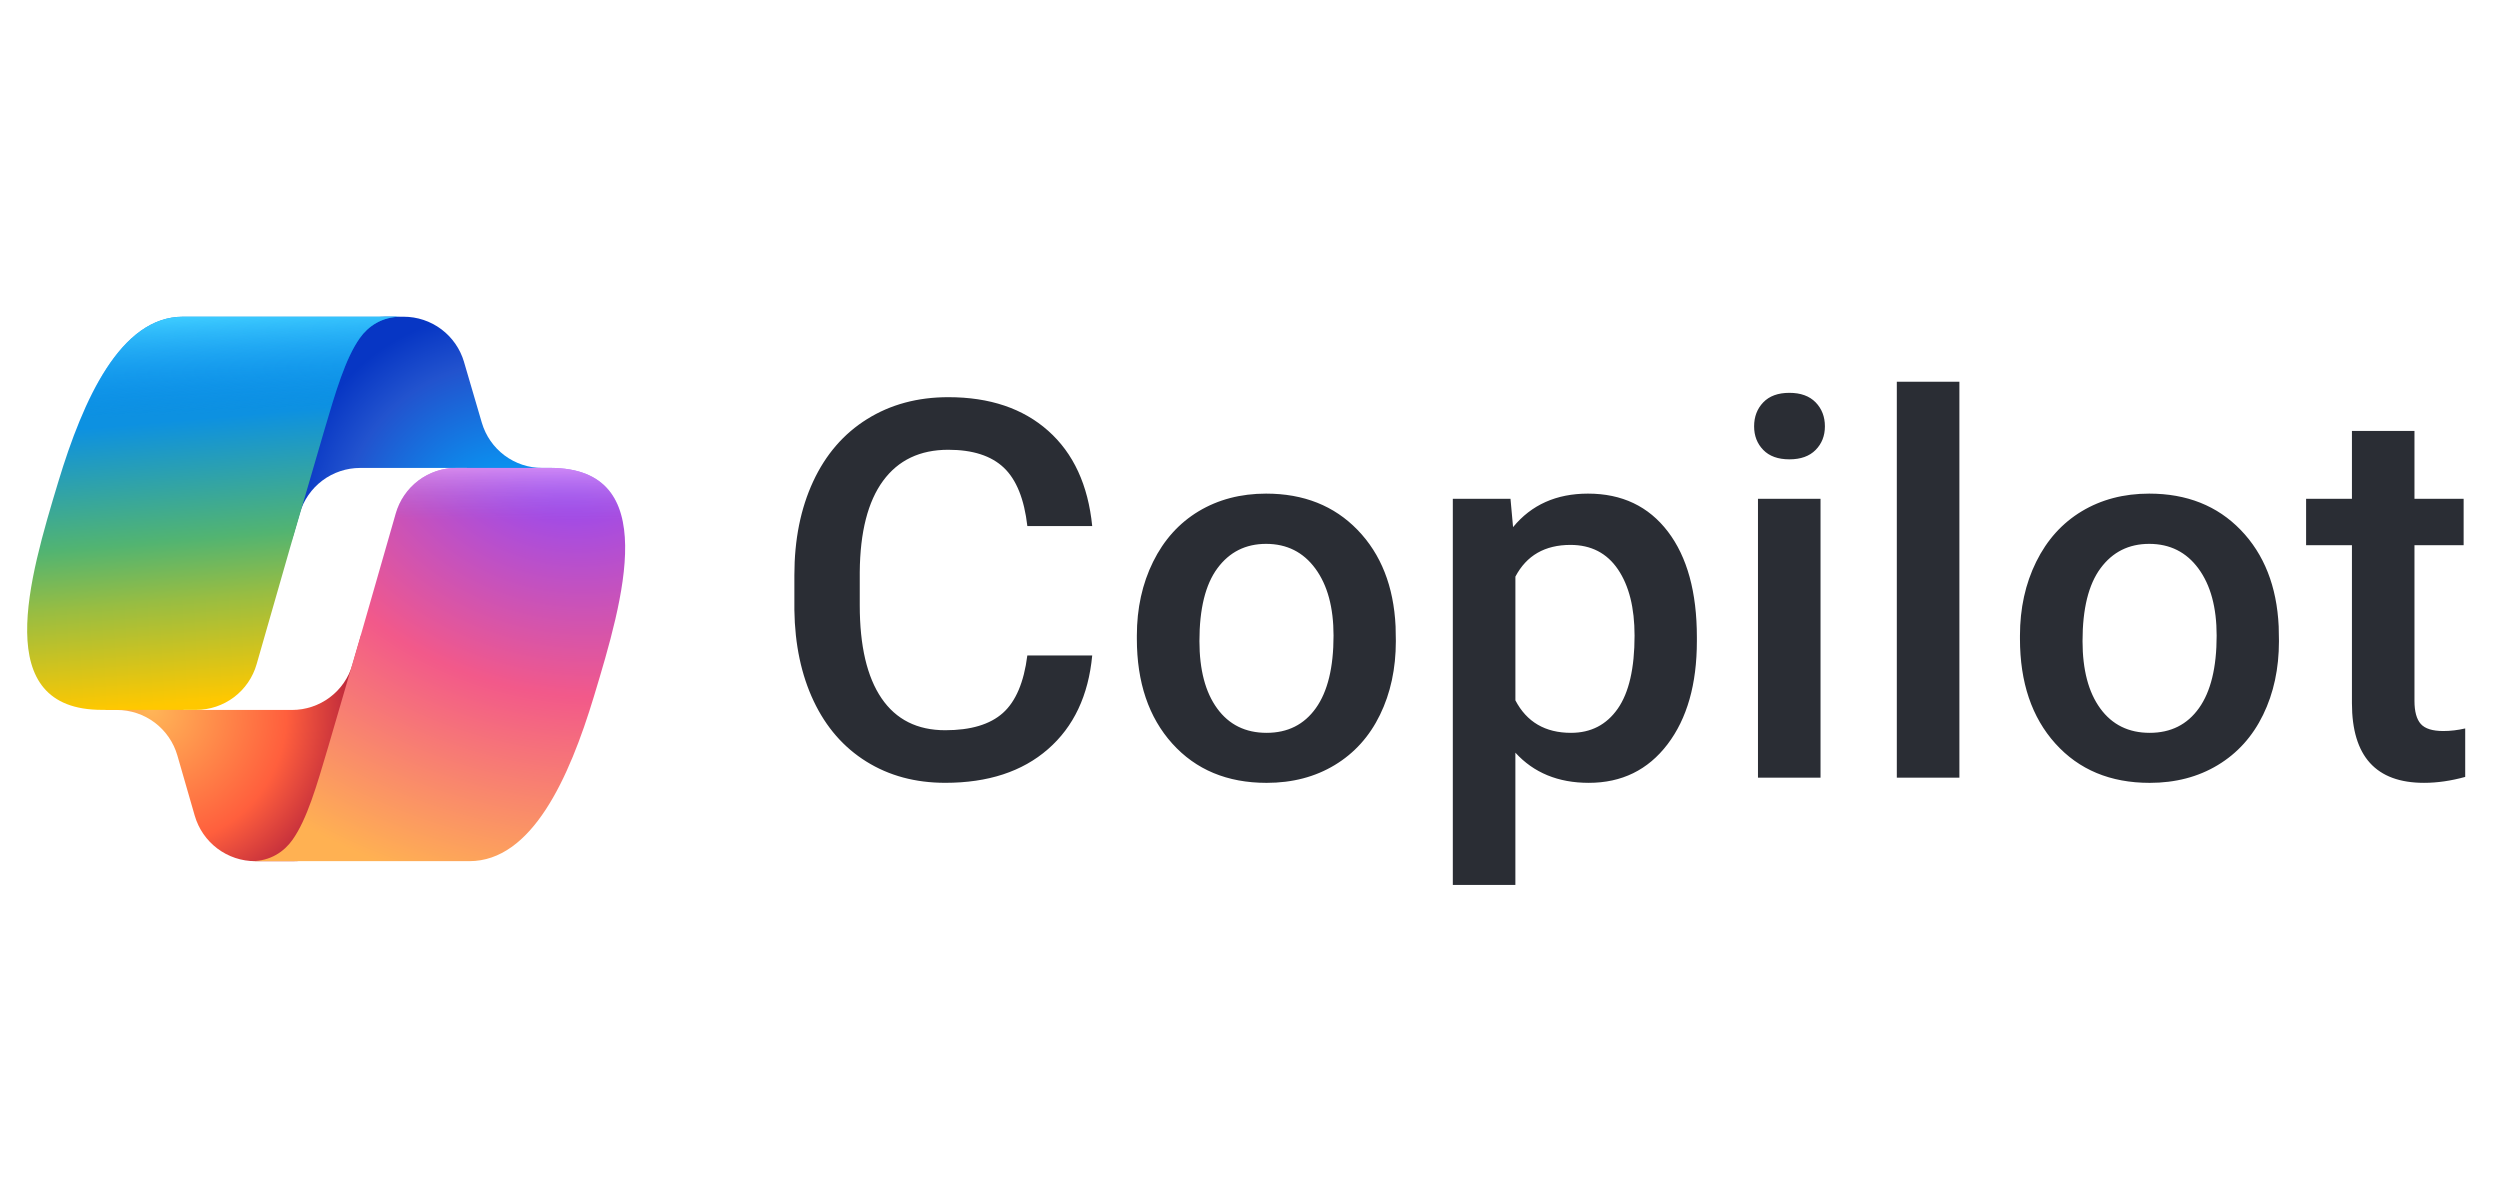
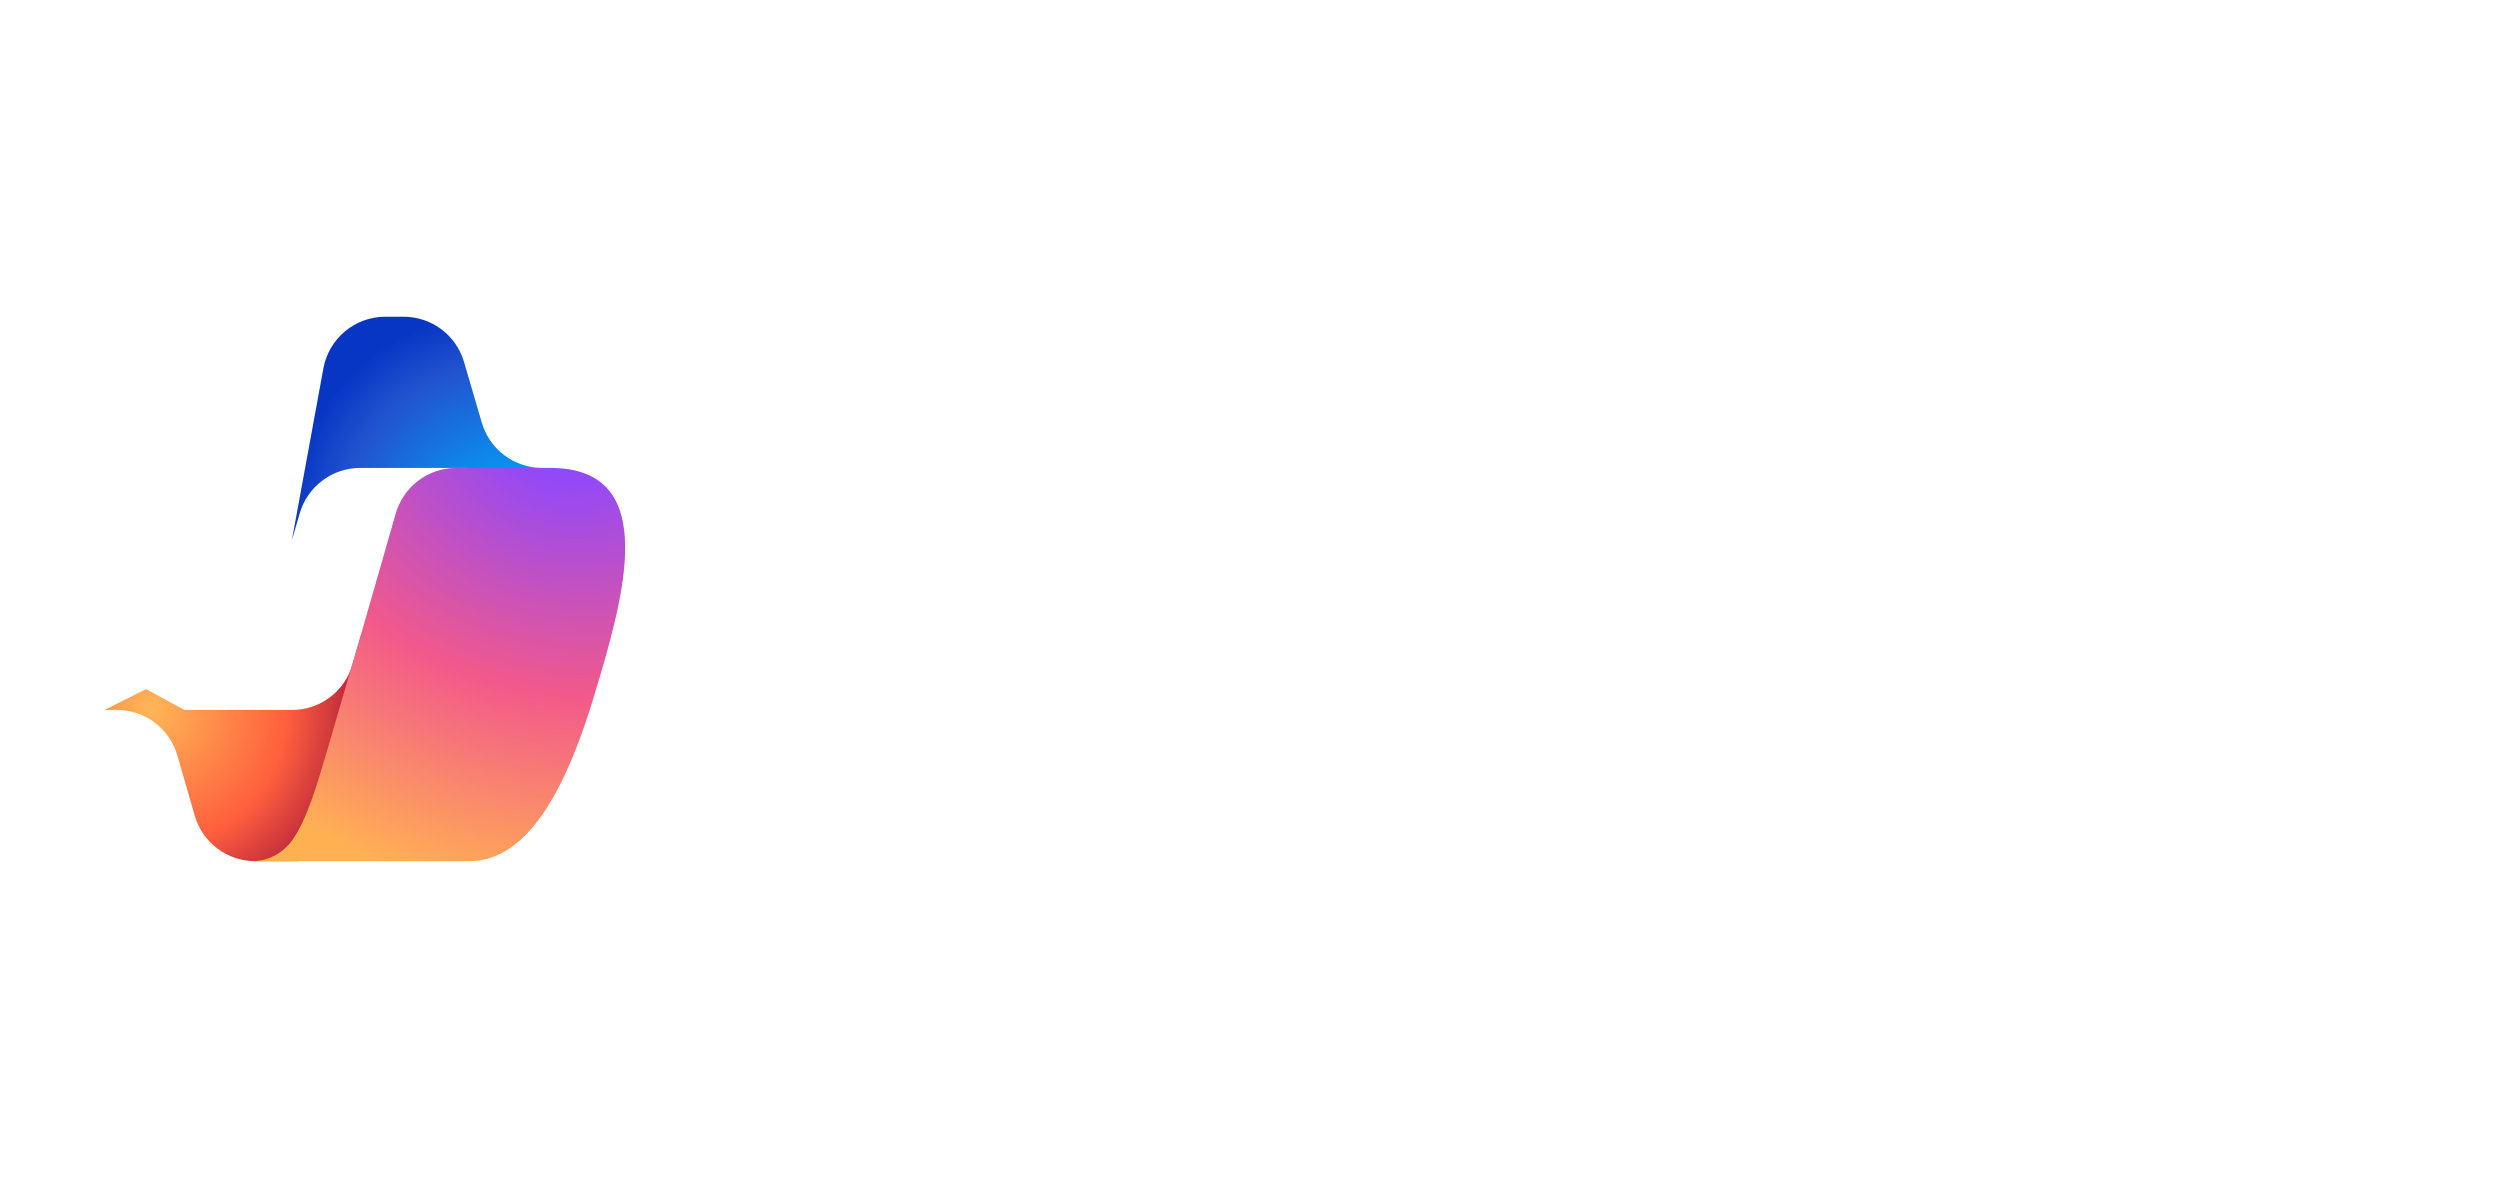
<svg xmlns="http://www.w3.org/2000/svg" width="132" height="63" viewBox="0 0 132 63" fill="none">
-   <path d="M57.669 34.61C57.47 36.724 56.691 38.374 55.332 39.557C53.973 40.742 52.165 41.333 49.909 41.333C48.333 41.333 46.943 40.959 45.743 40.21C44.542 39.462 43.616 38.398 42.963 37.019C42.31 35.639 41.97 34.038 41.943 32.213V30.363C41.943 28.493 42.274 26.847 42.935 25.422C43.596 23.998 44.546 22.899 45.783 22.128C47.019 21.357 48.449 20.971 50.071 20.971C52.255 20.971 54.013 21.563 55.345 22.747C56.677 23.931 57.452 25.608 57.669 27.776H54.244C54.081 26.352 53.666 25.324 53.001 24.693C52.334 24.063 51.358 23.748 50.071 23.748C48.576 23.748 47.427 24.295 46.625 25.389C45.823 26.484 45.413 28.089 45.395 30.205V31.963C45.395 34.106 45.778 35.741 46.544 36.867C47.31 37.993 48.432 38.556 49.908 38.556C51.258 38.556 52.273 38.253 52.953 37.645C53.633 37.037 54.063 36.025 54.243 34.609H57.669L57.669 34.61ZM60.026 33.562C60.026 32.12 60.312 30.819 60.883 29.663C61.454 28.506 62.256 27.617 63.288 26.995C64.321 26.375 65.508 26.063 66.85 26.063C68.834 26.063 70.445 26.703 71.682 27.983C72.918 29.262 73.587 30.958 73.687 33.072L73.701 33.849C73.701 35.3 73.422 36.599 72.864 37.742C72.308 38.885 71.51 39.77 70.472 40.396C69.434 41.022 68.236 41.335 66.877 41.335C64.801 41.335 63.141 40.643 61.895 39.259C60.65 37.875 60.026 36.031 60.026 33.726V33.562ZM63.33 33.848C63.33 35.363 63.642 36.55 64.267 37.407C64.892 38.265 65.762 38.694 66.877 38.694C67.992 38.694 68.859 38.258 69.479 37.387C70.1 36.515 70.411 35.241 70.411 33.562C70.411 32.075 70.092 30.895 69.453 30.024C68.814 29.152 67.945 28.716 66.85 28.716C65.771 28.716 64.915 29.145 64.281 30.003C63.646 30.86 63.33 32.142 63.33 33.848ZM89.595 33.848C89.595 36.125 89.078 37.942 88.045 39.299C87.012 40.656 85.626 41.334 83.886 41.334C82.273 41.334 80.981 40.803 80.012 39.741V46.724H76.709V26.335H79.754L79.89 27.832C80.859 26.652 82.178 26.063 83.845 26.063C85.64 26.063 87.046 26.732 88.066 28.07C89.085 29.409 89.595 31.267 89.595 33.644V33.849L89.595 33.848ZM86.305 33.562C86.305 32.092 86.013 30.927 85.429 30.064C84.844 29.202 84.008 28.771 82.921 28.771C81.571 28.771 80.602 29.329 80.013 30.445V36.979C80.611 38.122 81.589 38.694 82.949 38.694C84 38.694 84.822 38.269 85.416 37.421C86.009 36.573 86.305 35.287 86.305 33.562ZM92.617 22.511C92.617 22.003 92.778 21.581 93.1 21.245C93.421 20.91 93.881 20.742 94.479 20.742C95.078 20.742 95.54 20.91 95.866 21.245C96.192 21.581 96.355 22.003 96.355 22.511C96.355 23.01 96.192 23.425 95.866 23.756C95.539 24.088 95.078 24.253 94.479 24.253C93.881 24.253 93.421 24.087 93.1 23.756C92.778 23.425 92.617 23.01 92.617 22.511ZM96.124 41.062H92.821V26.335H96.124V41.061V41.062ZM103.456 41.061H100.152V20.156H103.456V41.062V41.061ZM106.654 33.562C106.654 32.12 106.94 30.819 107.511 29.663C108.082 28.506 108.884 27.617 109.917 26.995C110.949 26.375 112.136 26.063 113.478 26.063C115.462 26.063 117.073 26.703 118.31 27.983C119.546 29.262 120.215 30.958 120.315 33.072L120.329 33.849C120.329 35.3 120.05 36.599 119.492 37.742C118.936 38.885 118.138 39.77 117.1 40.396C116.062 41.022 114.864 41.335 113.505 41.335C111.429 41.335 109.769 40.643 108.523 39.259C107.277 37.875 106.654 36.031 106.654 33.726V33.562ZM109.958 33.848C109.958 35.363 110.27 36.55 110.895 37.407C111.52 38.265 112.39 38.694 113.505 38.694C114.62 38.694 115.488 38.258 116.107 37.387C116.728 36.515 117.039 35.241 117.039 33.562C117.039 32.075 116.72 30.895 116.081 30.024C115.442 29.152 114.573 28.716 113.478 28.716C112.399 28.716 111.543 29.145 110.909 30.003C110.274 30.86 109.958 32.142 109.958 33.848ZM127.484 22.755V26.335H130.08V28.785H127.484V37.006C127.484 37.568 127.596 37.975 127.817 38.224C128.039 38.474 128.436 38.598 129.007 38.598C129.387 38.598 129.773 38.552 130.163 38.462V41.021C129.41 41.229 128.685 41.334 127.987 41.334C125.451 41.334 124.182 39.932 124.182 37.128V28.785H121.762V26.335H124.182V22.755H127.484Z" fill="#2A2D34" />
  <path d="M24.501 19.112C24.299 18.422 23.878 17.817 23.304 17.386C22.729 16.955 22.03 16.723 21.313 16.723H20.343C19.566 16.723 18.813 16.996 18.216 17.494C17.619 17.992 17.215 18.684 17.075 19.449L15.413 28.513L15.826 27.101C16.027 26.41 16.447 25.804 17.022 25.372C17.597 24.941 18.296 24.707 19.015 24.707H24.651L27.015 25.629L29.293 24.707H28.628C27.91 24.707 27.212 24.474 26.637 24.044C26.062 23.613 25.642 23.008 25.44 22.318L24.5 19.112H24.501Z" fill="url(#paint0_radial_2719_1555)" />
  <path d="M10.282 43.067C10.482 43.76 10.902 44.369 11.477 44.802C12.053 45.236 12.754 45.47 13.474 45.47H15.534C16.4 45.47 17.232 45.131 17.852 44.526C18.473 43.92 18.833 43.096 18.855 42.229L19.079 33.488L18.61 35.093C18.408 35.784 17.988 36.39 17.414 36.821C16.839 37.252 16.14 37.485 15.421 37.486H9.738L7.712 36.384L5.519 37.486H6.173C6.893 37.486 7.594 37.72 8.169 38.153C8.745 38.587 9.165 39.196 9.365 39.888L10.282 43.067Z" fill="url(#paint1_radial_2719_1555)" />
-   <path d="M21.169 16.723H9.658C6.369 16.723 4.396 21.076 3.081 25.429C1.522 30.585 -0.518 37.481 5.383 37.481H10.353C11.075 37.482 11.778 37.246 12.355 36.811C12.932 36.375 13.352 35.763 13.55 35.068C14.722 30.953 15.911 26.843 17.118 22.739C17.722 20.695 18.226 18.941 18.999 17.848C19.432 17.236 20.154 16.723 21.168 16.723L21.169 16.723Z" fill="url(#paint2_linear_2719_1555)" />
-   <path d="M21.169 16.723H9.658C6.369 16.723 4.396 21.076 3.081 25.429C1.522 30.585 -0.518 37.481 5.383 37.481H10.353C11.075 37.482 11.778 37.246 12.355 36.811C12.932 36.375 13.352 35.763 13.55 35.068C14.722 30.953 15.911 26.843 17.118 22.739C17.722 20.695 18.226 18.941 18.999 17.848C19.432 17.236 20.154 16.723 21.168 16.723L21.169 16.723Z" fill="url(#paint3_linear_2719_1555)" />
  <path d="M13.273 45.469H24.784C28.073 45.469 30.047 41.116 31.362 36.762C32.92 31.604 34.96 24.707 29.06 24.707H24.09C23.367 24.706 22.664 24.942 22.087 25.377C21.51 25.813 21.091 26.425 20.892 27.121C19.721 31.236 18.531 35.347 17.324 39.452C16.719 41.495 16.216 43.251 15.443 44.343C15.01 44.956 14.288 45.469 13.273 45.469Z" fill="url(#paint4_radial_2719_1555)" />
-   <path d="M13.273 45.469H24.784C28.073 45.469 30.047 41.116 31.362 36.762C32.92 31.604 34.96 24.707 29.06 24.707H24.09C23.367 24.706 22.664 24.942 22.087 25.377C21.51 25.813 21.091 26.425 20.892 27.121C19.721 31.236 18.531 35.347 17.324 39.452C16.719 41.495 16.216 43.251 15.443 44.343C15.01 44.956 14.288 45.469 13.273 45.469Z" fill="url(#paint5_linear_2719_1555)" />
  <defs>
    <radialGradient id="paint0_radial_2719_1555" cx="0" cy="0" r="1" gradientUnits="userSpaceOnUse" gradientTransform="translate(27.272 28.577) rotate(-129.266) scale(12.425 11.681)">
      <stop offset="0.096" stop-color="#00AEFF" />
      <stop offset="0.773" stop-color="#2253CE" />
      <stop offset="1" stop-color="#0736C4" />
    </radialGradient>
    <radialGradient id="paint1_radial_2719_1555" cx="0" cy="0" r="1" gradientUnits="userSpaceOnUse" gradientTransform="translate(7.982 37.436) rotate(51.878) scale(11.484 11.136)">
      <stop stop-color="#FFB657" />
      <stop offset="0.634" stop-color="#FF5F3D" />
      <stop offset="0.923" stop-color="#C02B3C" />
    </radialGradient>
    <linearGradient id="paint2_linear_2719_1555" x1="10.775" y1="19.082" x2="12.422" y2="38.108" gradientUnits="userSpaceOnUse">
      <stop offset="0.156" stop-color="#0D91E1" />
      <stop offset="0.487" stop-color="#52B471" />
      <stop offset="0.652" stop-color="#98BD42" />
      <stop offset="0.937" stop-color="#FFC800" />
    </linearGradient>
    <linearGradient id="paint3_linear_2719_1555" x1="10.939" y1="16.7" x2="11.838" y2="37.456" gradientUnits="userSpaceOnUse">
      <stop stop-color="#3DCBFF" />
      <stop offset="0.247" stop-color="#0588F7" stop-opacity="0" />
    </linearGradient>
    <radialGradient id="paint4_radial_2719_1555" cx="0" cy="0" r="1" gradientUnits="userSpaceOnUse" gradientTransform="translate(29.648 22.688) rotate(109.25) scale(27.577 33.002)">
      <stop offset="0.066" stop-color="#8C48FF" />
      <stop offset="0.5" stop-color="#F2598A" />
      <stop offset="0.896" stop-color="#FFB152" />
    </radialGradient>
    <linearGradient id="paint5_linear_2719_1555" x1="23.169" y1="23.424" x2="23.158" y2="29.078" gradientUnits="userSpaceOnUse">
      <stop offset="0.058" stop-color="#F8ADFA" />
      <stop offset="0.708" stop-color="#A86EDD" stop-opacity="0" />
    </linearGradient>
  </defs>
</svg>